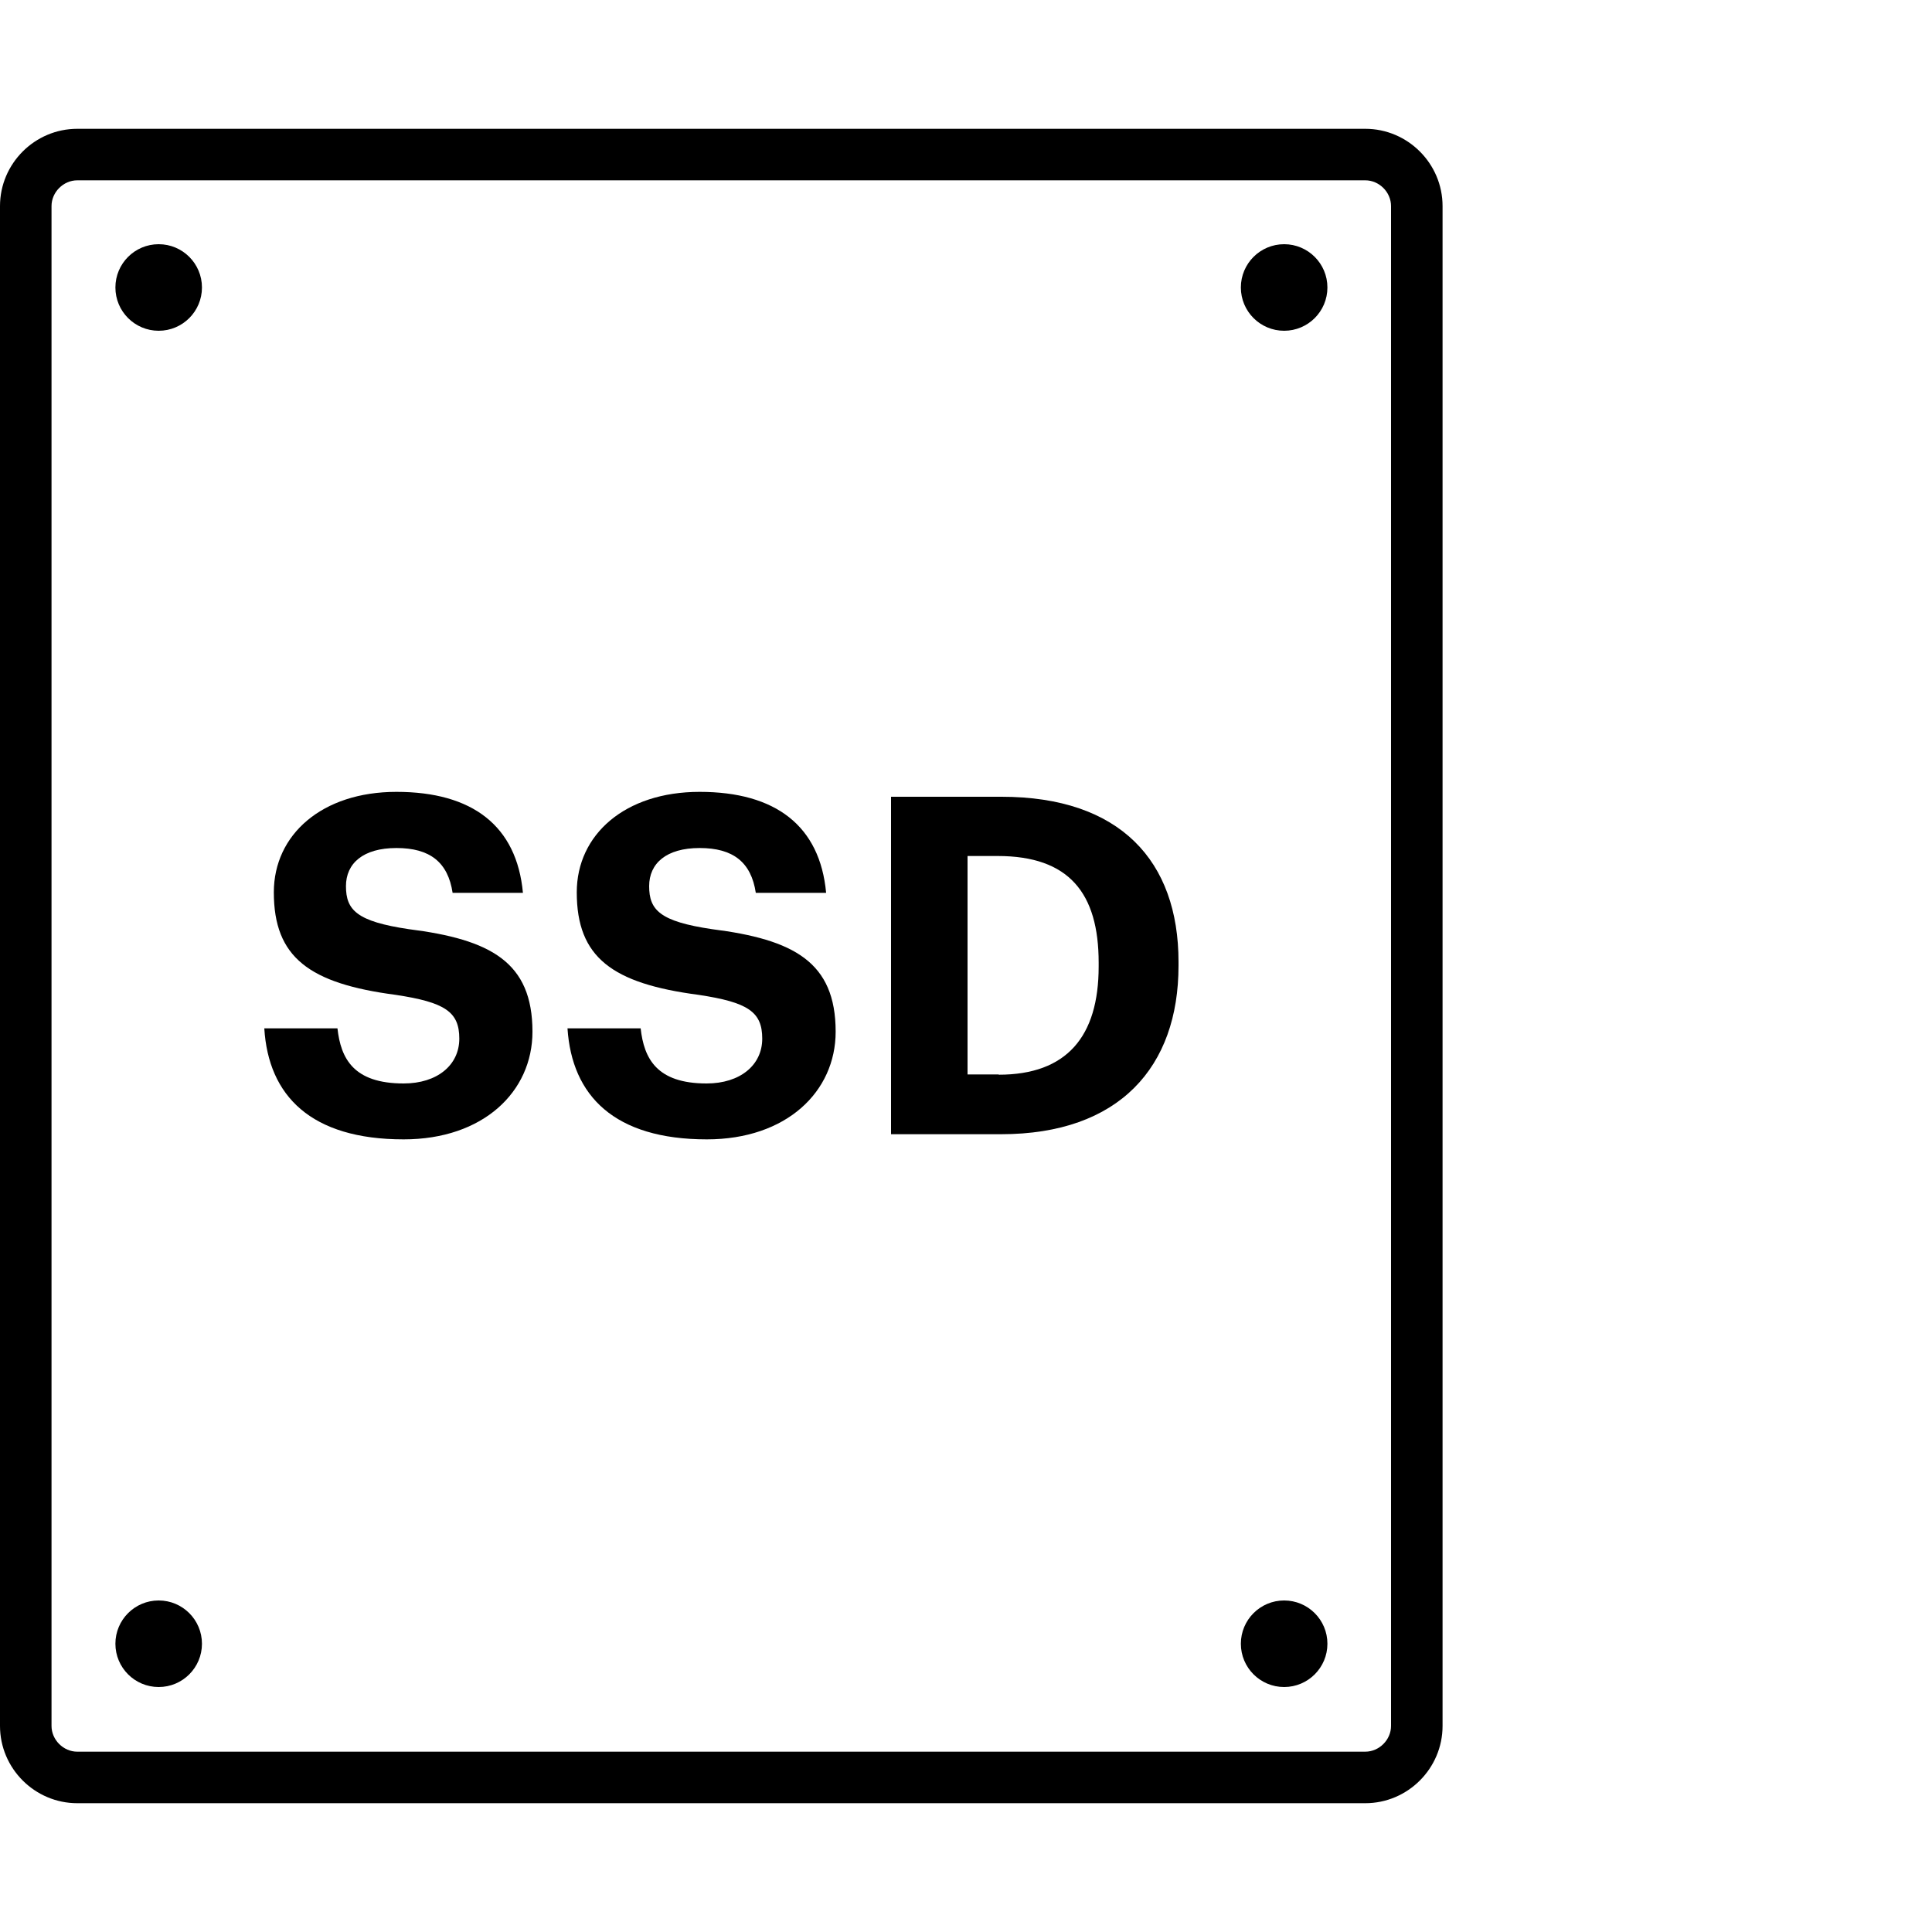
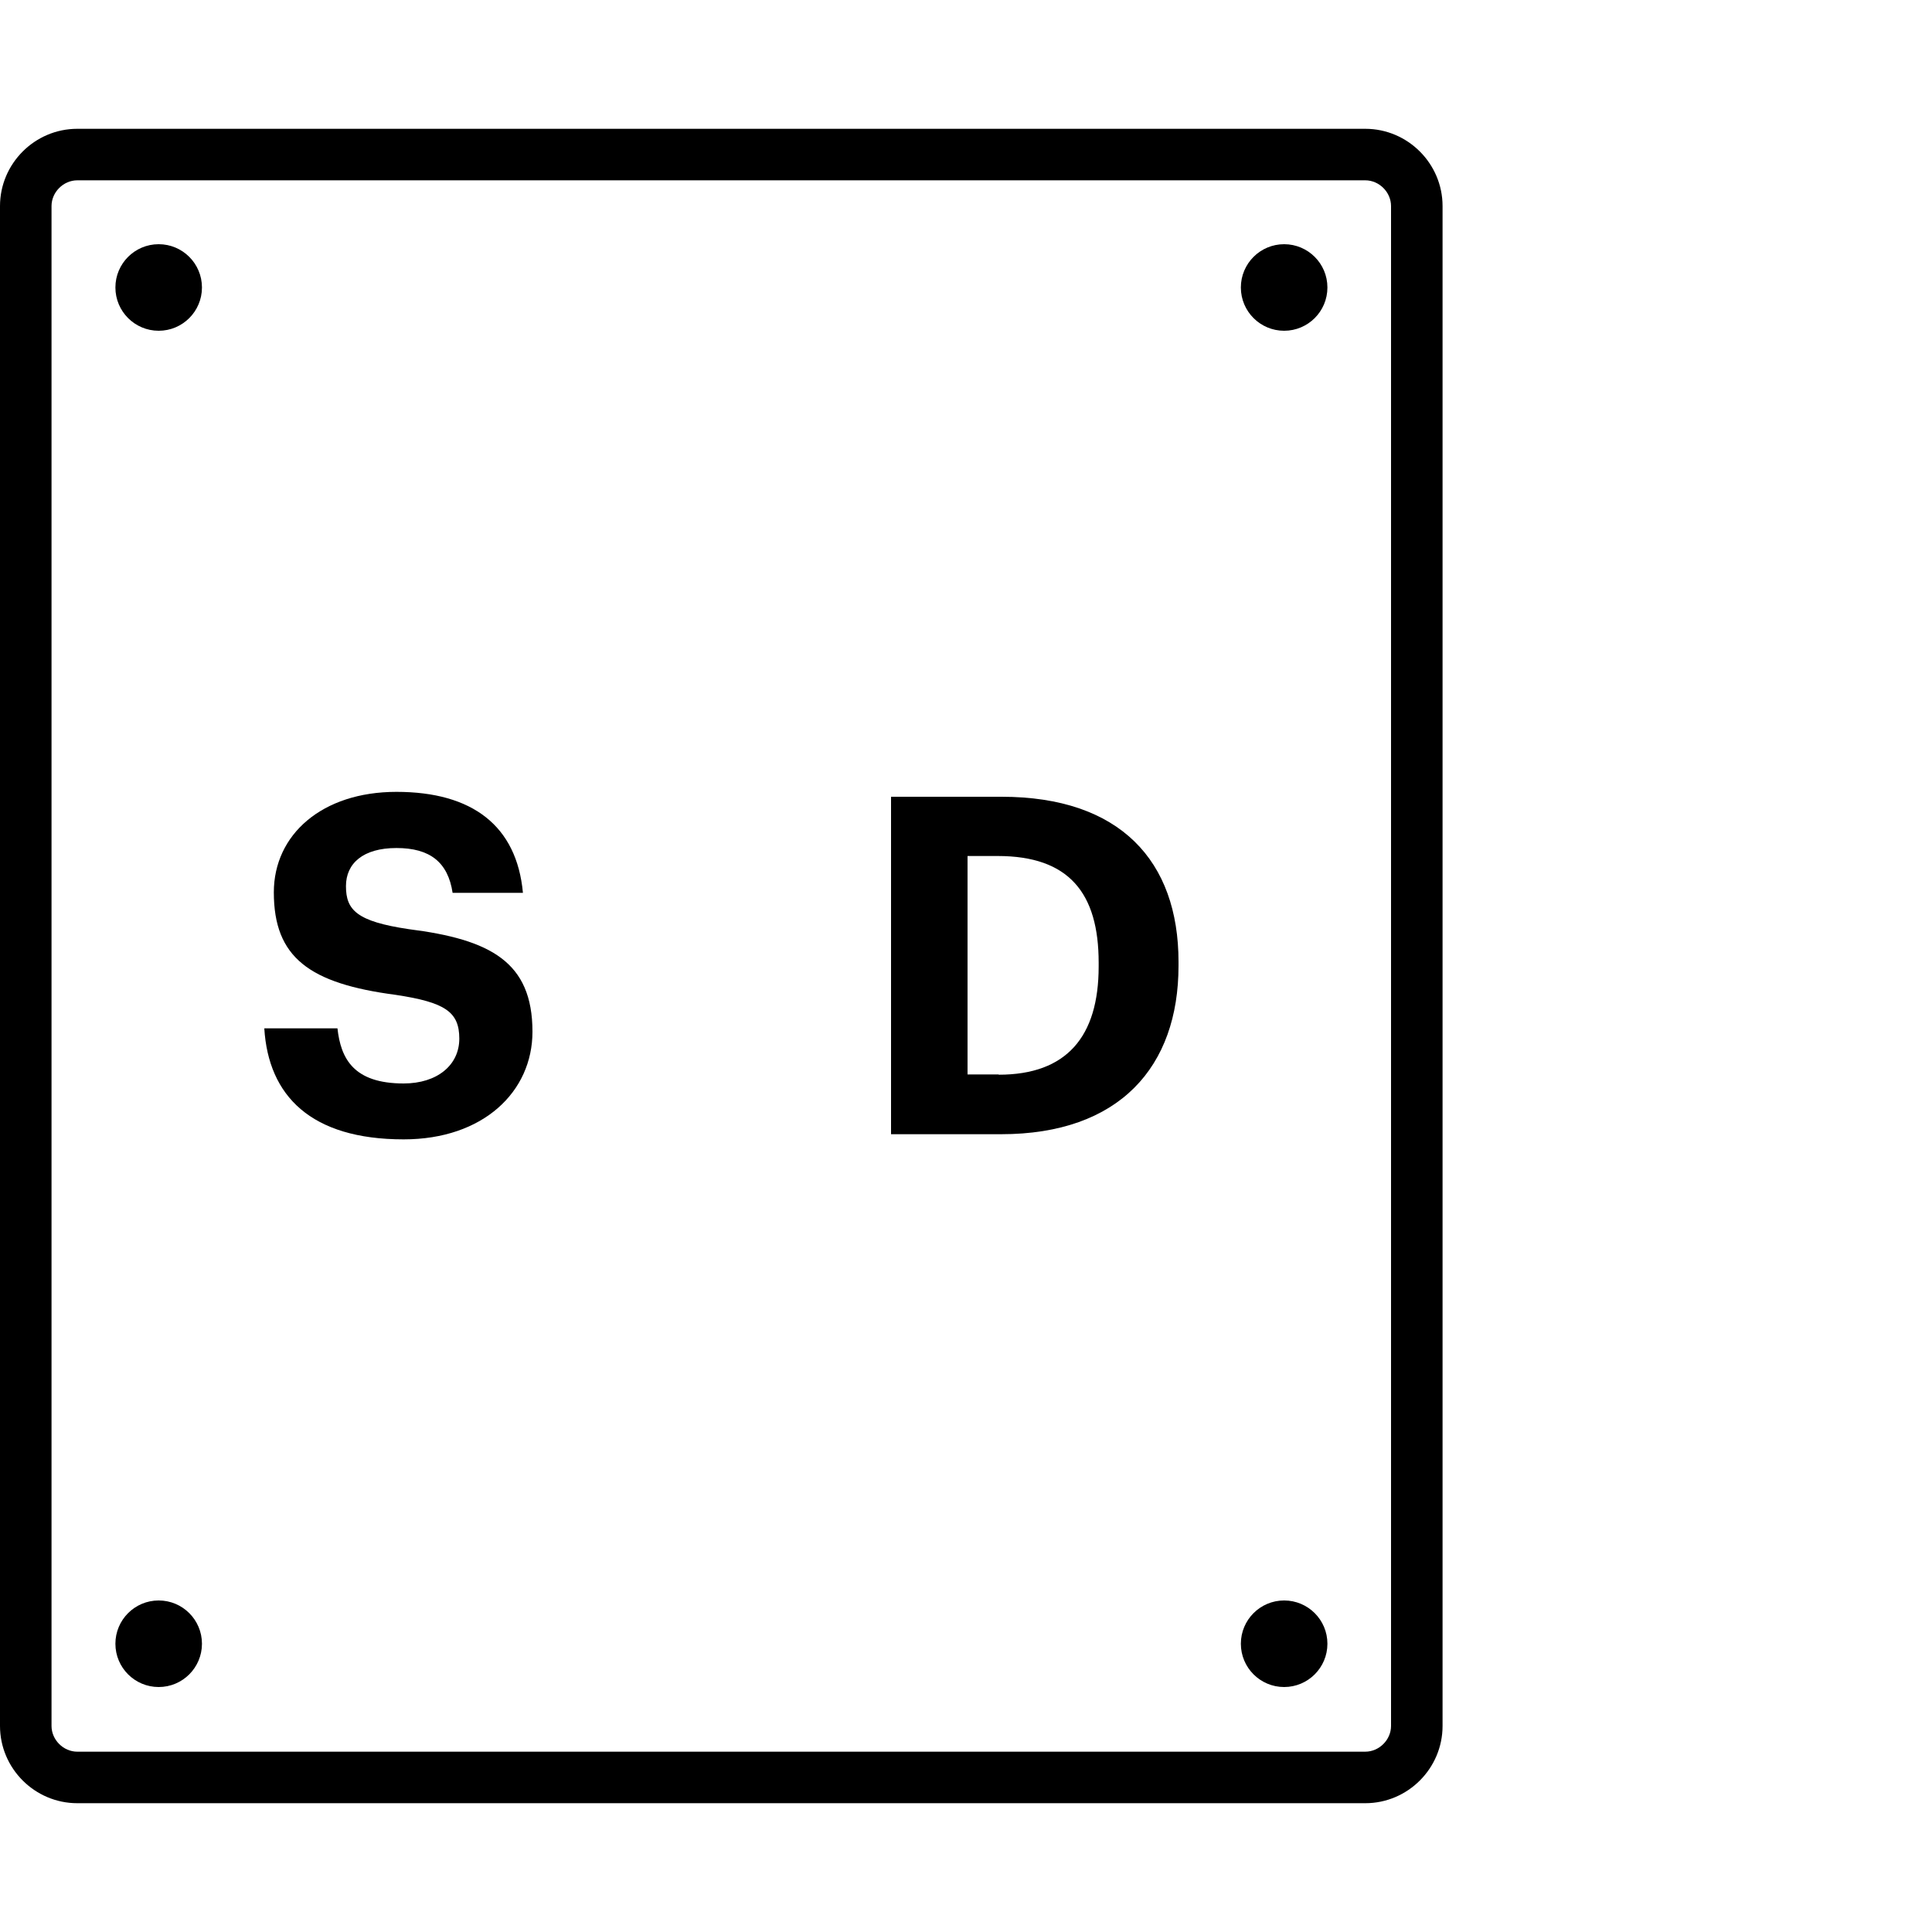
<svg xmlns="http://www.w3.org/2000/svg" version="1.1" id="Layer_1" x="0px" y="0px" width="75px" height="75px" viewBox="0 0 75 75" enable-background="new 0 0 75 75" xml:space="preserve">
  <g>
    <g>
      <path d="M53,7c0.54,0,1,0.46,1,1v59c0,0.54-0.46,1-1,1H3c-0.54,0-1-0.46-1-1V8c0-0.54,0.46-1,1-1H53 M53,5H3C1.35,5,0,6.35,0,8v59    c0,1.65,1.35,3,3,3h50c1.65,0,3-1.35,3-3V8C56,6.35,54.65,5,53,5L53,5z" />
    </g>
    <circle cx="6.16" cy="11.16" r="1.68" />
    <circle cx="49.85" cy="11.16" r="1.68" />
    <circle cx="6.16" cy="63.81" r="1.68" />
    <circle cx="49.85" cy="63.81" r="1.68" />
    <g>
      <g>
        <path d="M10.26,39.92h2.84c0.13,1.17,0.62,2.14,2.57,2.14c1.3,0,2.16-0.71,2.16-1.74c0-1.04-0.55-1.41-2.47-1.7     c-3.35-0.44-4.73-1.45-4.73-3.98c0-2.24,1.87-3.9,4.76-3.9c2.95,0,4.67,1.32,4.91,3.92h-2.73c-0.18-1.19-0.88-1.74-2.18-1.74     c-1.3,0-1.96,0.6-1.96,1.48c0,0.93,0.42,1.37,2.44,1.67c3.17,0.4,4.8,1.27,4.8,3.98c0,2.33-1.91,4.18-5,4.18     C12.07,44.23,10.42,42.54,10.26,39.92z" />
-         <path d="M22.03,39.92h2.84c0.13,1.17,0.62,2.14,2.56,2.14c1.3,0,2.16-0.71,2.16-1.74c0-1.04-0.55-1.41-2.47-1.7     c-3.35-0.44-4.73-1.45-4.73-3.98c0-2.24,1.87-3.9,4.77-3.9c2.95,0,4.67,1.32,4.91,3.92h-2.73c-0.18-1.19-0.88-1.74-2.18-1.74     c-1.3,0-1.96,0.6-1.96,1.48c0,0.93,0.42,1.37,2.44,1.67c3.17,0.4,4.8,1.27,4.8,3.98c0,2.33-1.91,4.18-5,4.18     C23.85,44.23,22.2,42.54,22.03,39.92z" />
        <path d="M34.59,30.93h4.29c4.6,0,6.87,2.49,6.87,6.41v0.15c0,3.92-2.29,6.54-6.89,6.54h-4.27V30.93z M38.77,41.72     c2.64,0,3.88-1.48,3.88-4.2v-0.15c0-2.7-1.15-4.14-3.92-4.14h-1.17v8.48H38.77z" />
      </g>
    </g>
  </g>
</svg>